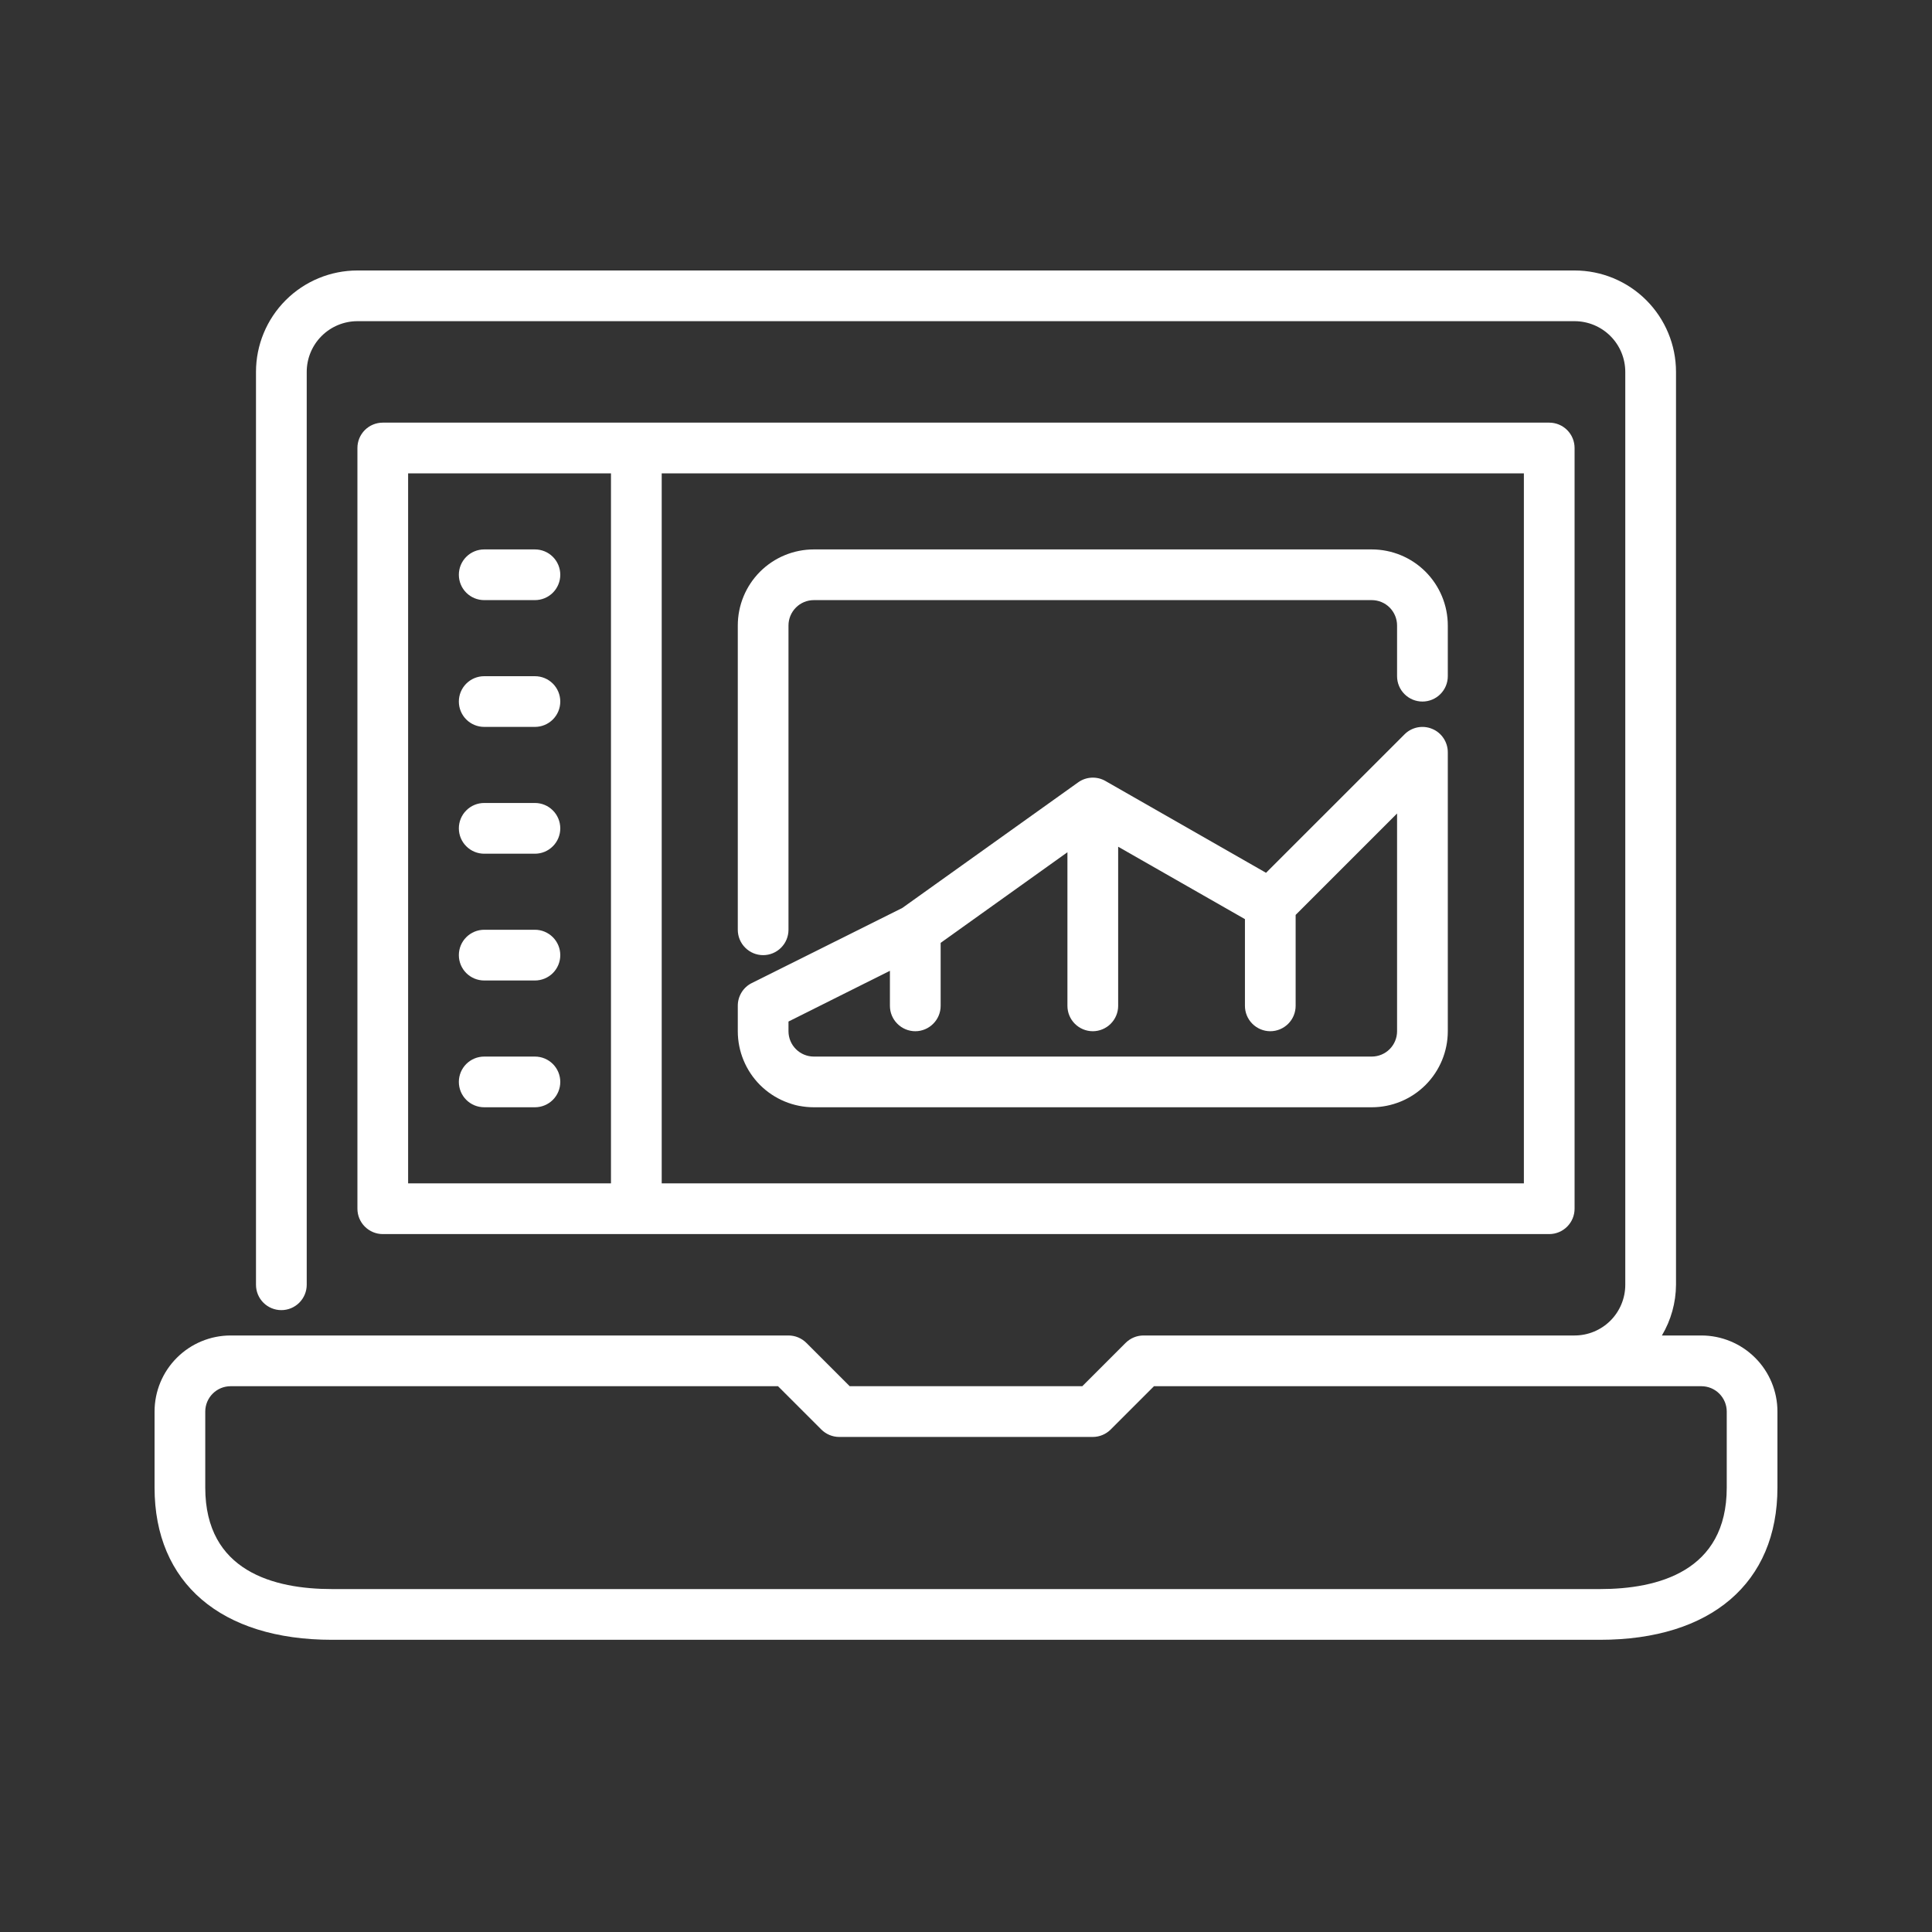
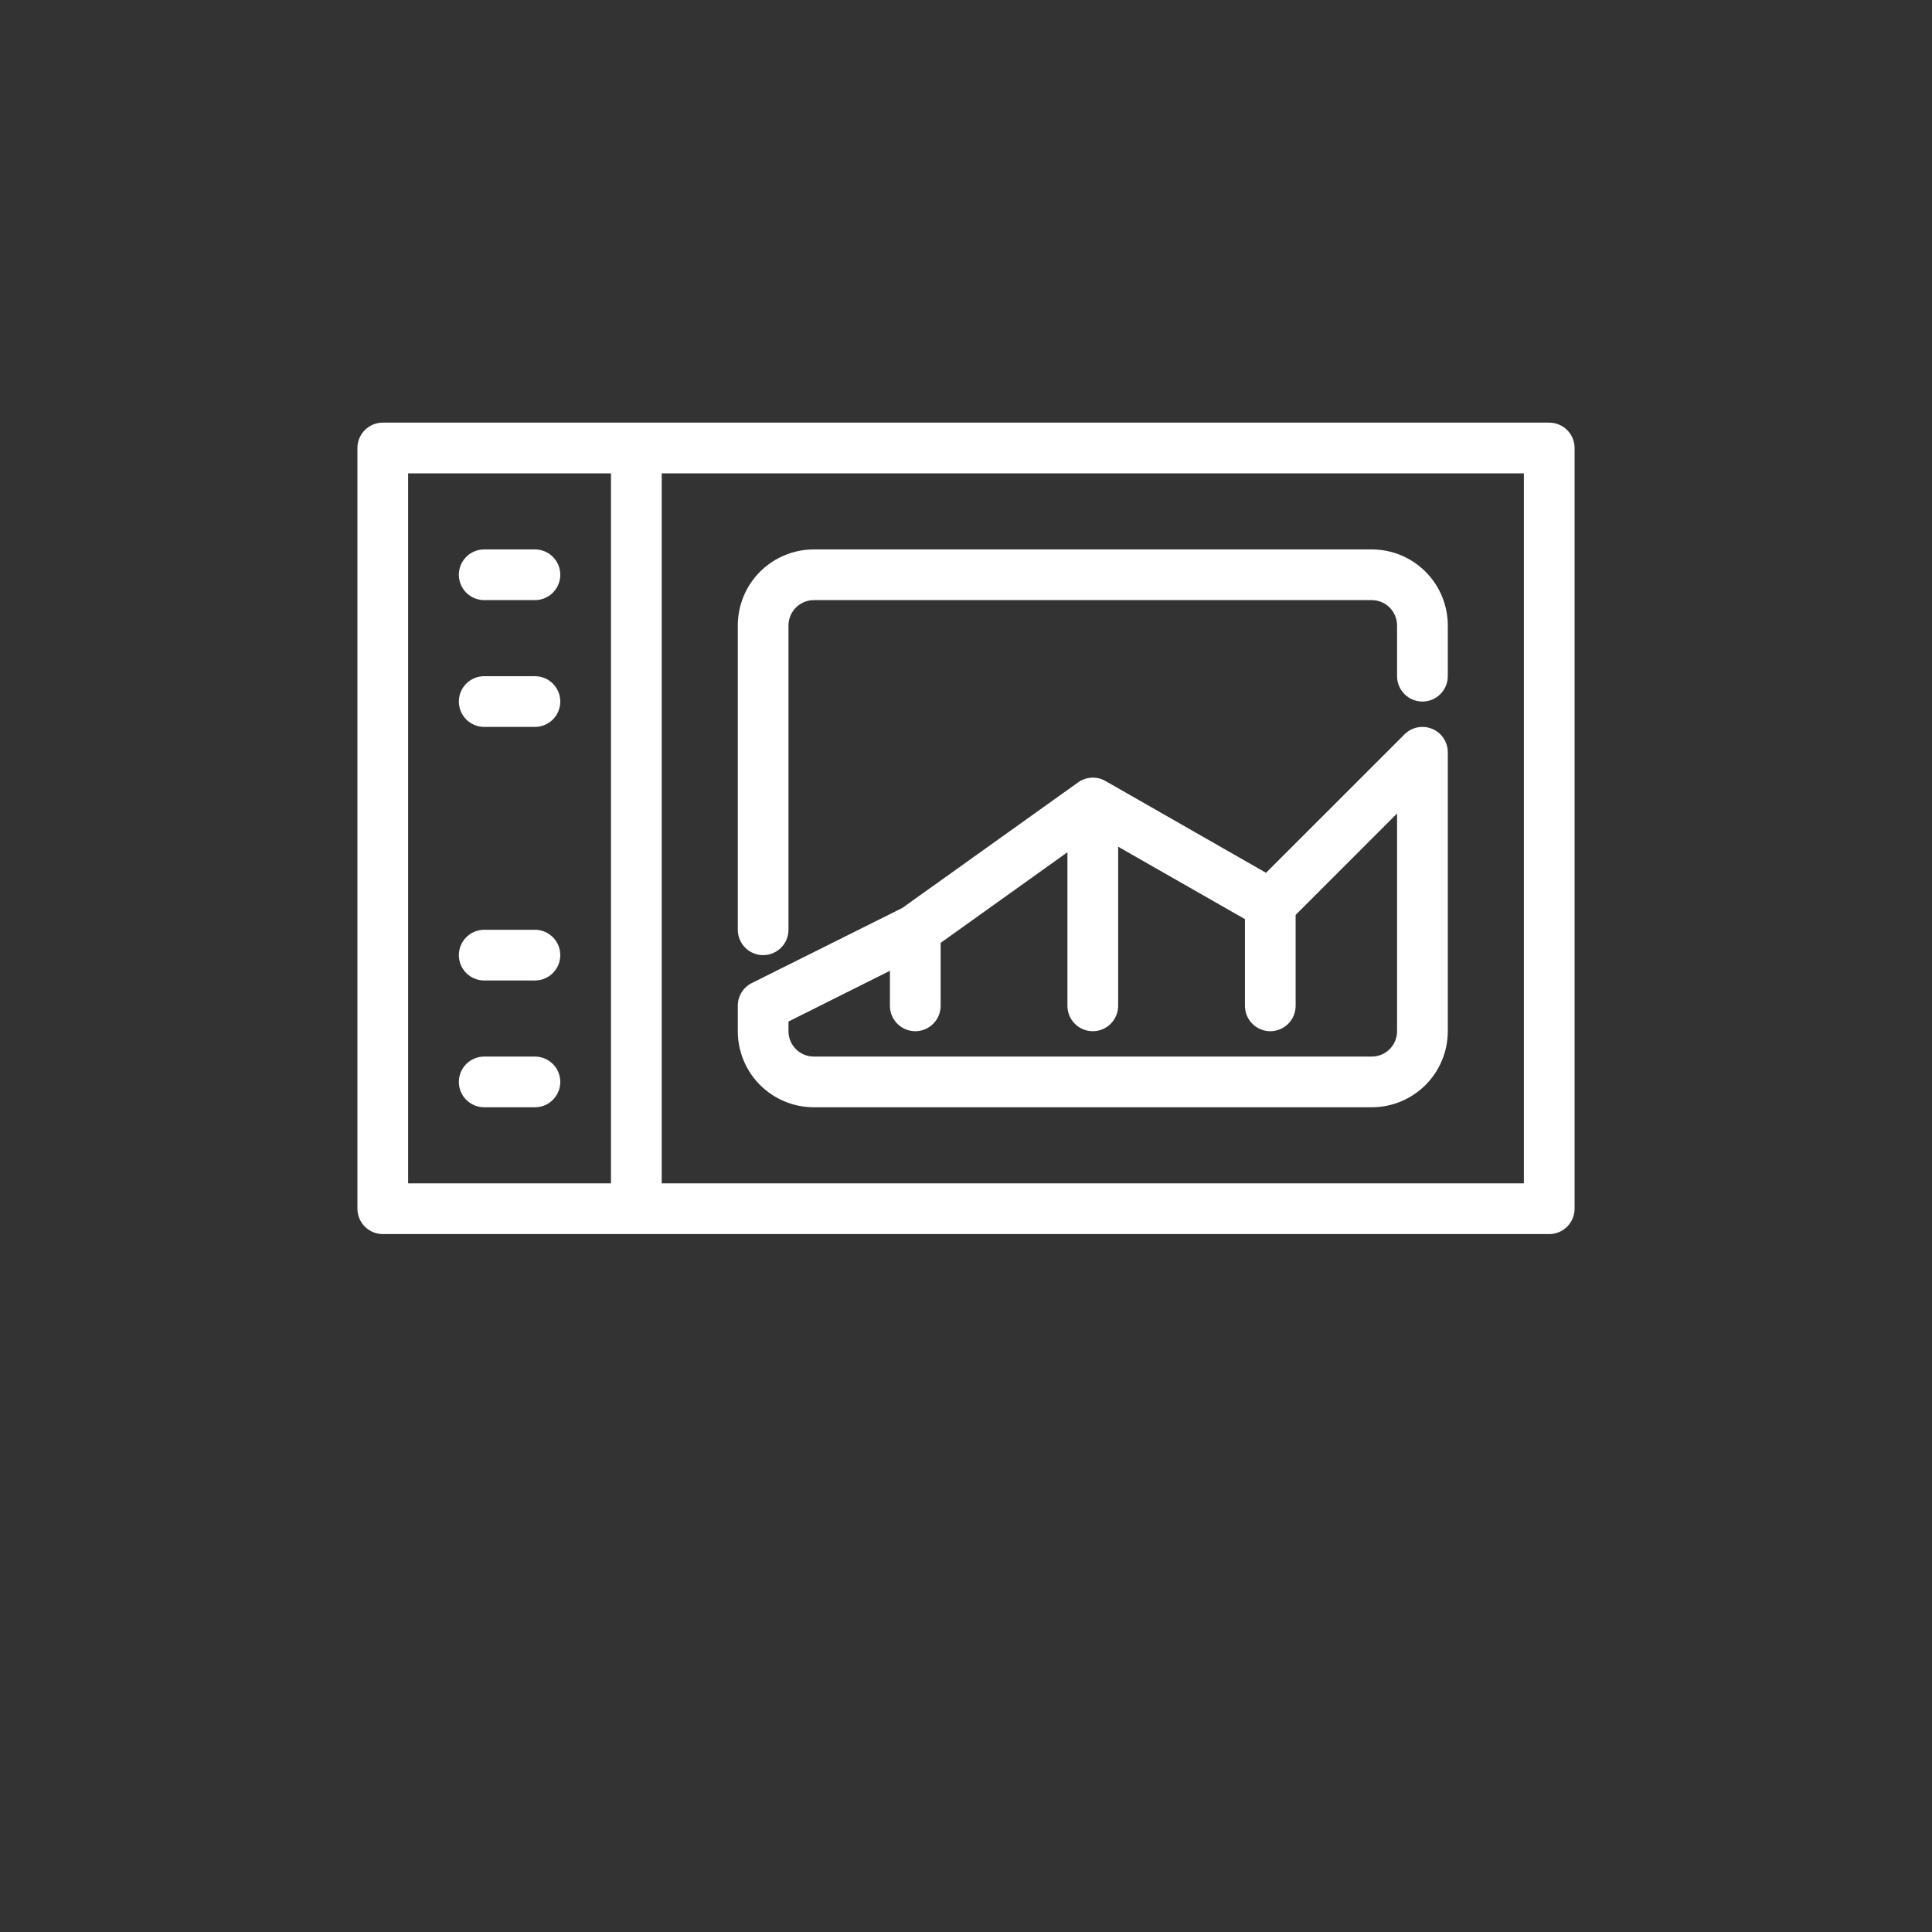
<svg xmlns="http://www.w3.org/2000/svg" width="50" height="50" viewBox="0 0 50 50" fill="none">
  <rect x="0" y="0" width="50" height="50" fill="#333333" stroke="none" />
-   <path d="M44.031 34.562H43.01C43.246 34.165 43.372 33.712 43.375 33.25V9.625C43.375 8.929 43.098 8.261 42.606 7.769C42.114 7.277 41.446 7 40.75 7H9.25C8.554 7 7.886 7.277 7.394 7.769C6.902 8.261 6.625 8.929 6.625 9.625V33.25C6.625 33.424 6.694 33.591 6.817 33.714C6.94 33.837 7.107 33.906 7.281 33.906C7.455 33.906 7.622 33.837 7.745 33.714C7.868 33.591 7.938 33.424 7.938 33.25V9.625C7.938 9.277 8.076 8.943 8.322 8.697C8.568 8.451 8.902 8.312 9.25 8.312H40.75C41.098 8.312 41.432 8.451 41.678 8.697C41.924 8.943 42.062 9.277 42.062 9.625V33.25C42.062 33.598 41.924 33.932 41.678 34.178C41.432 34.424 41.098 34.562 40.75 34.562H29.594C29.42 34.562 29.253 34.632 29.13 34.755L28.01 35.875H21.99L20.87 34.755C20.747 34.632 20.58 34.562 20.406 34.562H5.969C5.447 34.562 4.946 34.77 4.577 35.139C4.207 35.508 4 36.009 4 36.531V38.5C4 40.965 5.717 42.438 8.594 42.438H41.406C44.283 42.438 46 40.965 46 38.5V36.531C46 36.009 45.793 35.508 45.423 35.139C45.054 34.77 44.553 34.562 44.031 34.562ZM44.688 38.5C44.688 40.67 42.903 41.125 41.406 41.125H8.594C7.097 41.125 5.312 40.67 5.312 38.5V36.531C5.312 36.357 5.382 36.19 5.505 36.067C5.628 35.944 5.795 35.875 5.969 35.875H20.135L21.255 36.995C21.378 37.118 21.545 37.188 21.719 37.188H28.281C28.455 37.188 28.622 37.118 28.745 36.995L29.865 35.875H44.031C44.205 35.875 44.372 35.944 44.495 36.067C44.618 36.19 44.688 36.357 44.688 36.531V38.5Z" fill="white" />
  <path d="M40.094 10.938H9.906C9.732 10.938 9.565 11.007 9.442 11.13C9.319 11.253 9.25 11.42 9.25 11.594V31.281C9.25 31.455 9.319 31.622 9.442 31.745C9.565 31.868 9.732 31.938 9.906 31.938H40.094C40.268 31.938 40.435 31.868 40.558 31.745C40.681 31.622 40.75 31.455 40.75 31.281V11.594C40.75 11.42 40.681 11.253 40.558 11.13C40.435 11.007 40.268 10.938 40.094 10.938ZM10.562 12.25H15.812V30.625H10.562V12.25ZM39.438 30.625H17.125V12.25H39.438V30.625Z" fill="white" />
  <path d="M13.844 15.531H12.531C12.357 15.531 12.19 15.462 12.067 15.339C11.944 15.216 11.875 15.049 11.875 14.875C11.875 14.701 11.944 14.534 12.067 14.411C12.19 14.288 12.357 14.219 12.531 14.219H13.844C14.018 14.219 14.185 14.288 14.308 14.411C14.431 14.534 14.5 14.701 14.5 14.875C14.5 15.049 14.431 15.216 14.308 15.339C14.185 15.462 14.018 15.531 13.844 15.531Z" fill="white" />
  <path d="M13.844 18.812H12.531C12.357 18.812 12.19 18.743 12.067 18.62C11.944 18.497 11.875 18.33 11.875 18.156C11.875 17.982 11.944 17.815 12.067 17.692C12.19 17.569 12.357 17.5 12.531 17.5H13.844C14.018 17.5 14.185 17.569 14.308 17.692C14.431 17.815 14.5 17.982 14.5 18.156C14.5 18.33 14.431 18.497 14.308 18.62C14.185 18.743 14.018 18.812 13.844 18.812Z" fill="white" />
-   <path d="M13.844 22.094H12.531C12.357 22.094 12.19 22.025 12.067 21.901C11.944 21.779 11.875 21.611 11.875 21.438C11.875 21.264 11.944 21.096 12.067 20.974C12.19 20.85 12.357 20.781 12.531 20.781H13.844C14.018 20.781 14.185 20.85 14.308 20.974C14.431 21.096 14.5 21.264 14.5 21.438C14.5 21.611 14.431 21.779 14.308 21.901C14.185 22.025 14.018 22.094 13.844 22.094Z" fill="white" />
  <path d="M13.844 25.375H12.531C12.357 25.375 12.19 25.306 12.067 25.183C11.944 25.06 11.875 24.893 11.875 24.719C11.875 24.545 11.944 24.378 12.067 24.255C12.19 24.132 12.357 24.062 12.531 24.062H13.844C14.018 24.062 14.185 24.132 14.308 24.255C14.431 24.378 14.5 24.545 14.5 24.719C14.5 24.893 14.431 25.06 14.308 25.183C14.185 25.306 14.018 25.375 13.844 25.375Z" fill="white" />
  <path d="M13.844 28.656H12.531C12.357 28.656 12.19 28.587 12.067 28.464C11.944 28.341 11.875 28.174 11.875 28C11.875 27.826 11.944 27.659 12.067 27.536C12.19 27.413 12.357 27.344 12.531 27.344H13.844C14.018 27.344 14.185 27.413 14.308 27.536C14.431 27.659 14.5 27.826 14.5 28C14.5 28.174 14.431 28.341 14.308 28.464C14.185 28.587 14.018 28.656 13.844 28.656Z" fill="white" />
  <path d="M19.75 24.719C19.576 24.719 19.409 24.65 19.286 24.526C19.163 24.404 19.094 24.236 19.094 24.062V16.188C19.094 15.665 19.301 15.165 19.67 14.795C20.04 14.426 20.54 14.219 21.062 14.219H35.5C36.022 14.219 36.523 14.426 36.892 14.795C37.261 15.165 37.469 15.665 37.469 16.188V17.5C37.469 17.674 37.4 17.841 37.276 17.964C37.154 18.087 36.986 18.156 36.812 18.156C36.639 18.156 36.471 18.087 36.349 17.964C36.225 17.841 36.156 17.674 36.156 17.5V16.188C36.156 16.014 36.087 15.847 35.964 15.723C35.841 15.6 35.674 15.531 35.5 15.531H21.062C20.889 15.531 20.721 15.6 20.599 15.723C20.475 15.847 20.406 16.014 20.406 16.188V24.062C20.406 24.236 20.337 24.404 20.214 24.526C20.091 24.65 19.924 24.719 19.75 24.719Z" fill="white" />
  <path d="M37.064 18.863C36.944 18.813 36.812 18.8 36.685 18.825C36.557 18.851 36.44 18.913 36.349 19.005L32.765 22.588L28.609 20.212C28.5 20.149 28.376 20.12 28.251 20.126C28.125 20.132 28.005 20.174 27.903 20.247L23.35 23.499L19.457 25.441C19.347 25.495 19.255 25.58 19.191 25.684C19.127 25.789 19.093 25.909 19.094 26.031V26.688C19.094 27.21 19.301 27.71 19.67 28.08C20.04 28.449 20.54 28.656 21.062 28.656H35.5C36.022 28.656 36.523 28.449 36.892 28.08C37.261 27.71 37.469 27.21 37.469 26.688V19.469C37.469 19.339 37.43 19.212 37.358 19.104C37.286 18.996 37.184 18.912 37.064 18.863ZM36.156 26.688C36.156 26.862 36.087 27.029 35.964 27.152C35.841 27.275 35.674 27.344 35.5 27.344H21.062C20.889 27.344 20.721 27.275 20.599 27.152C20.475 27.029 20.406 26.862 20.406 26.688V26.437L23.031 25.124V26.031C23.031 26.205 23.1 26.372 23.224 26.495C23.346 26.618 23.514 26.688 23.688 26.688C23.862 26.688 24.029 26.618 24.151 26.495C24.275 26.372 24.344 26.205 24.344 26.031V24.401L27.625 22.056V26.031C27.625 26.205 27.694 26.372 27.817 26.495C27.94 26.618 28.107 26.688 28.281 26.688C28.455 26.688 28.622 26.618 28.745 26.495C28.868 26.372 28.938 26.205 28.938 26.031V21.913L32.219 23.787V26.031C32.219 26.205 32.288 26.372 32.411 26.495C32.534 26.618 32.701 26.688 32.875 26.688C33.049 26.688 33.216 26.618 33.339 26.495C33.462 26.372 33.531 26.205 33.531 26.031V23.678L36.156 21.053V26.688Z" fill="white" />
</svg>